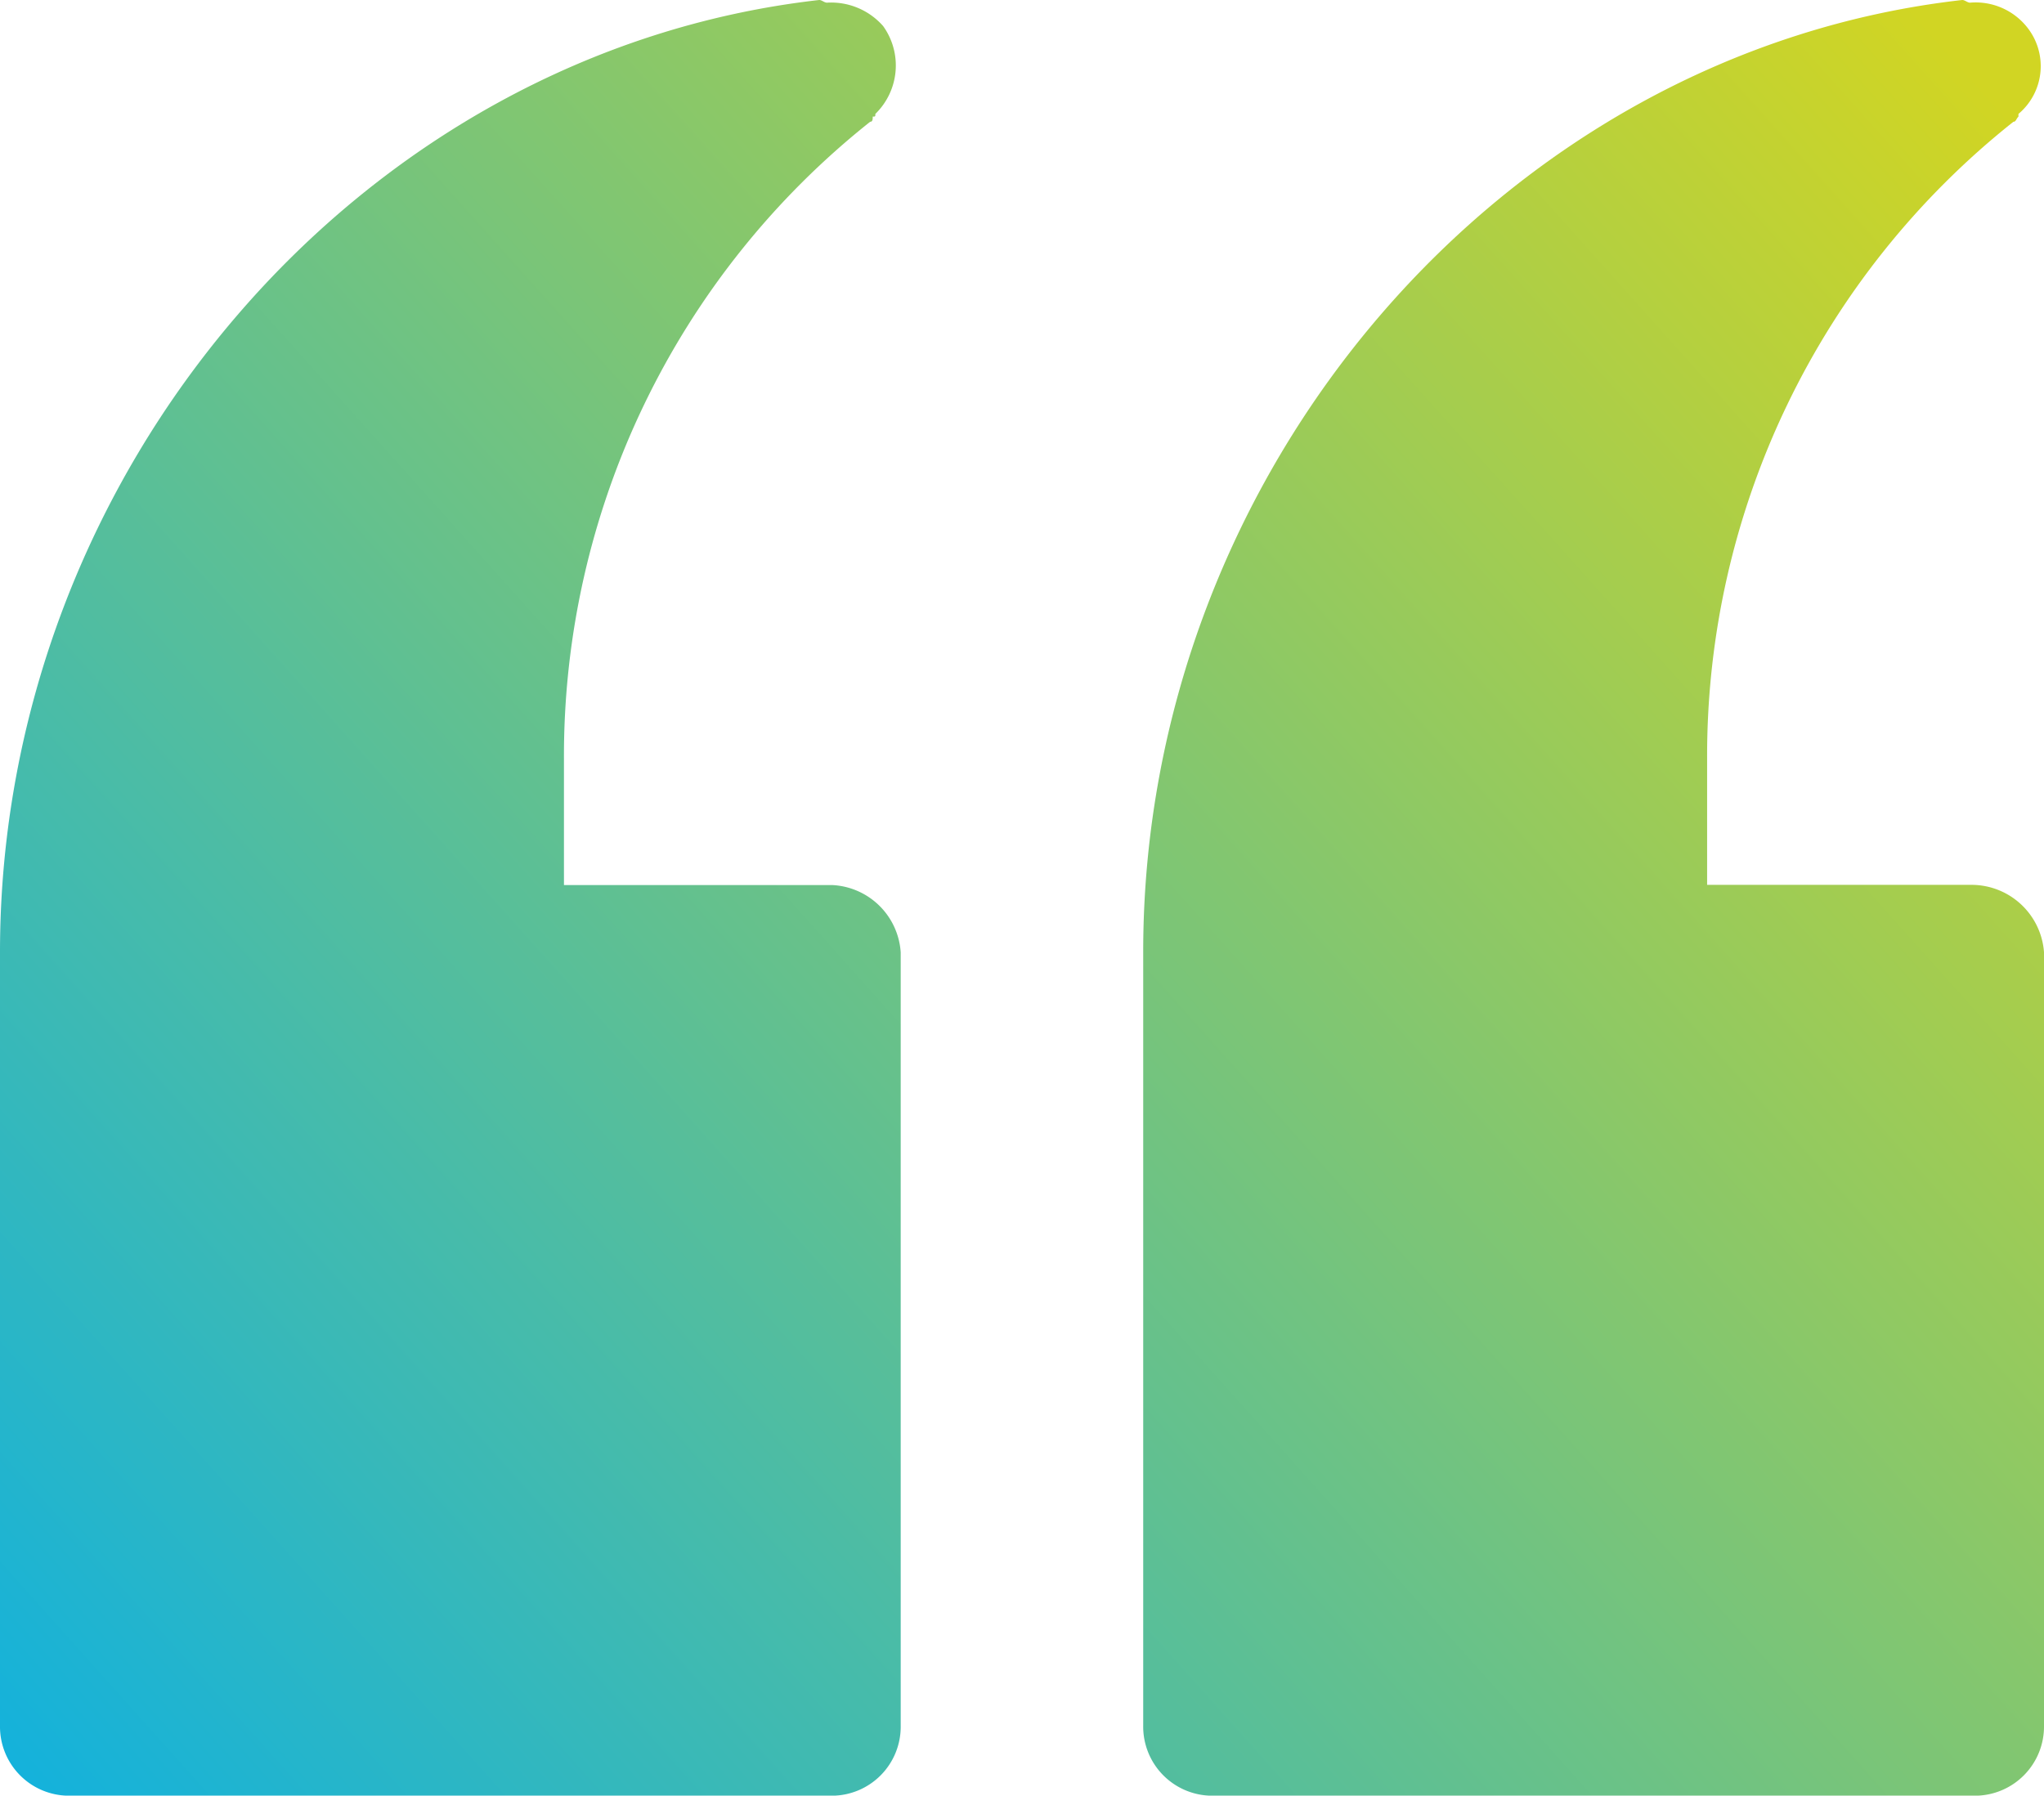
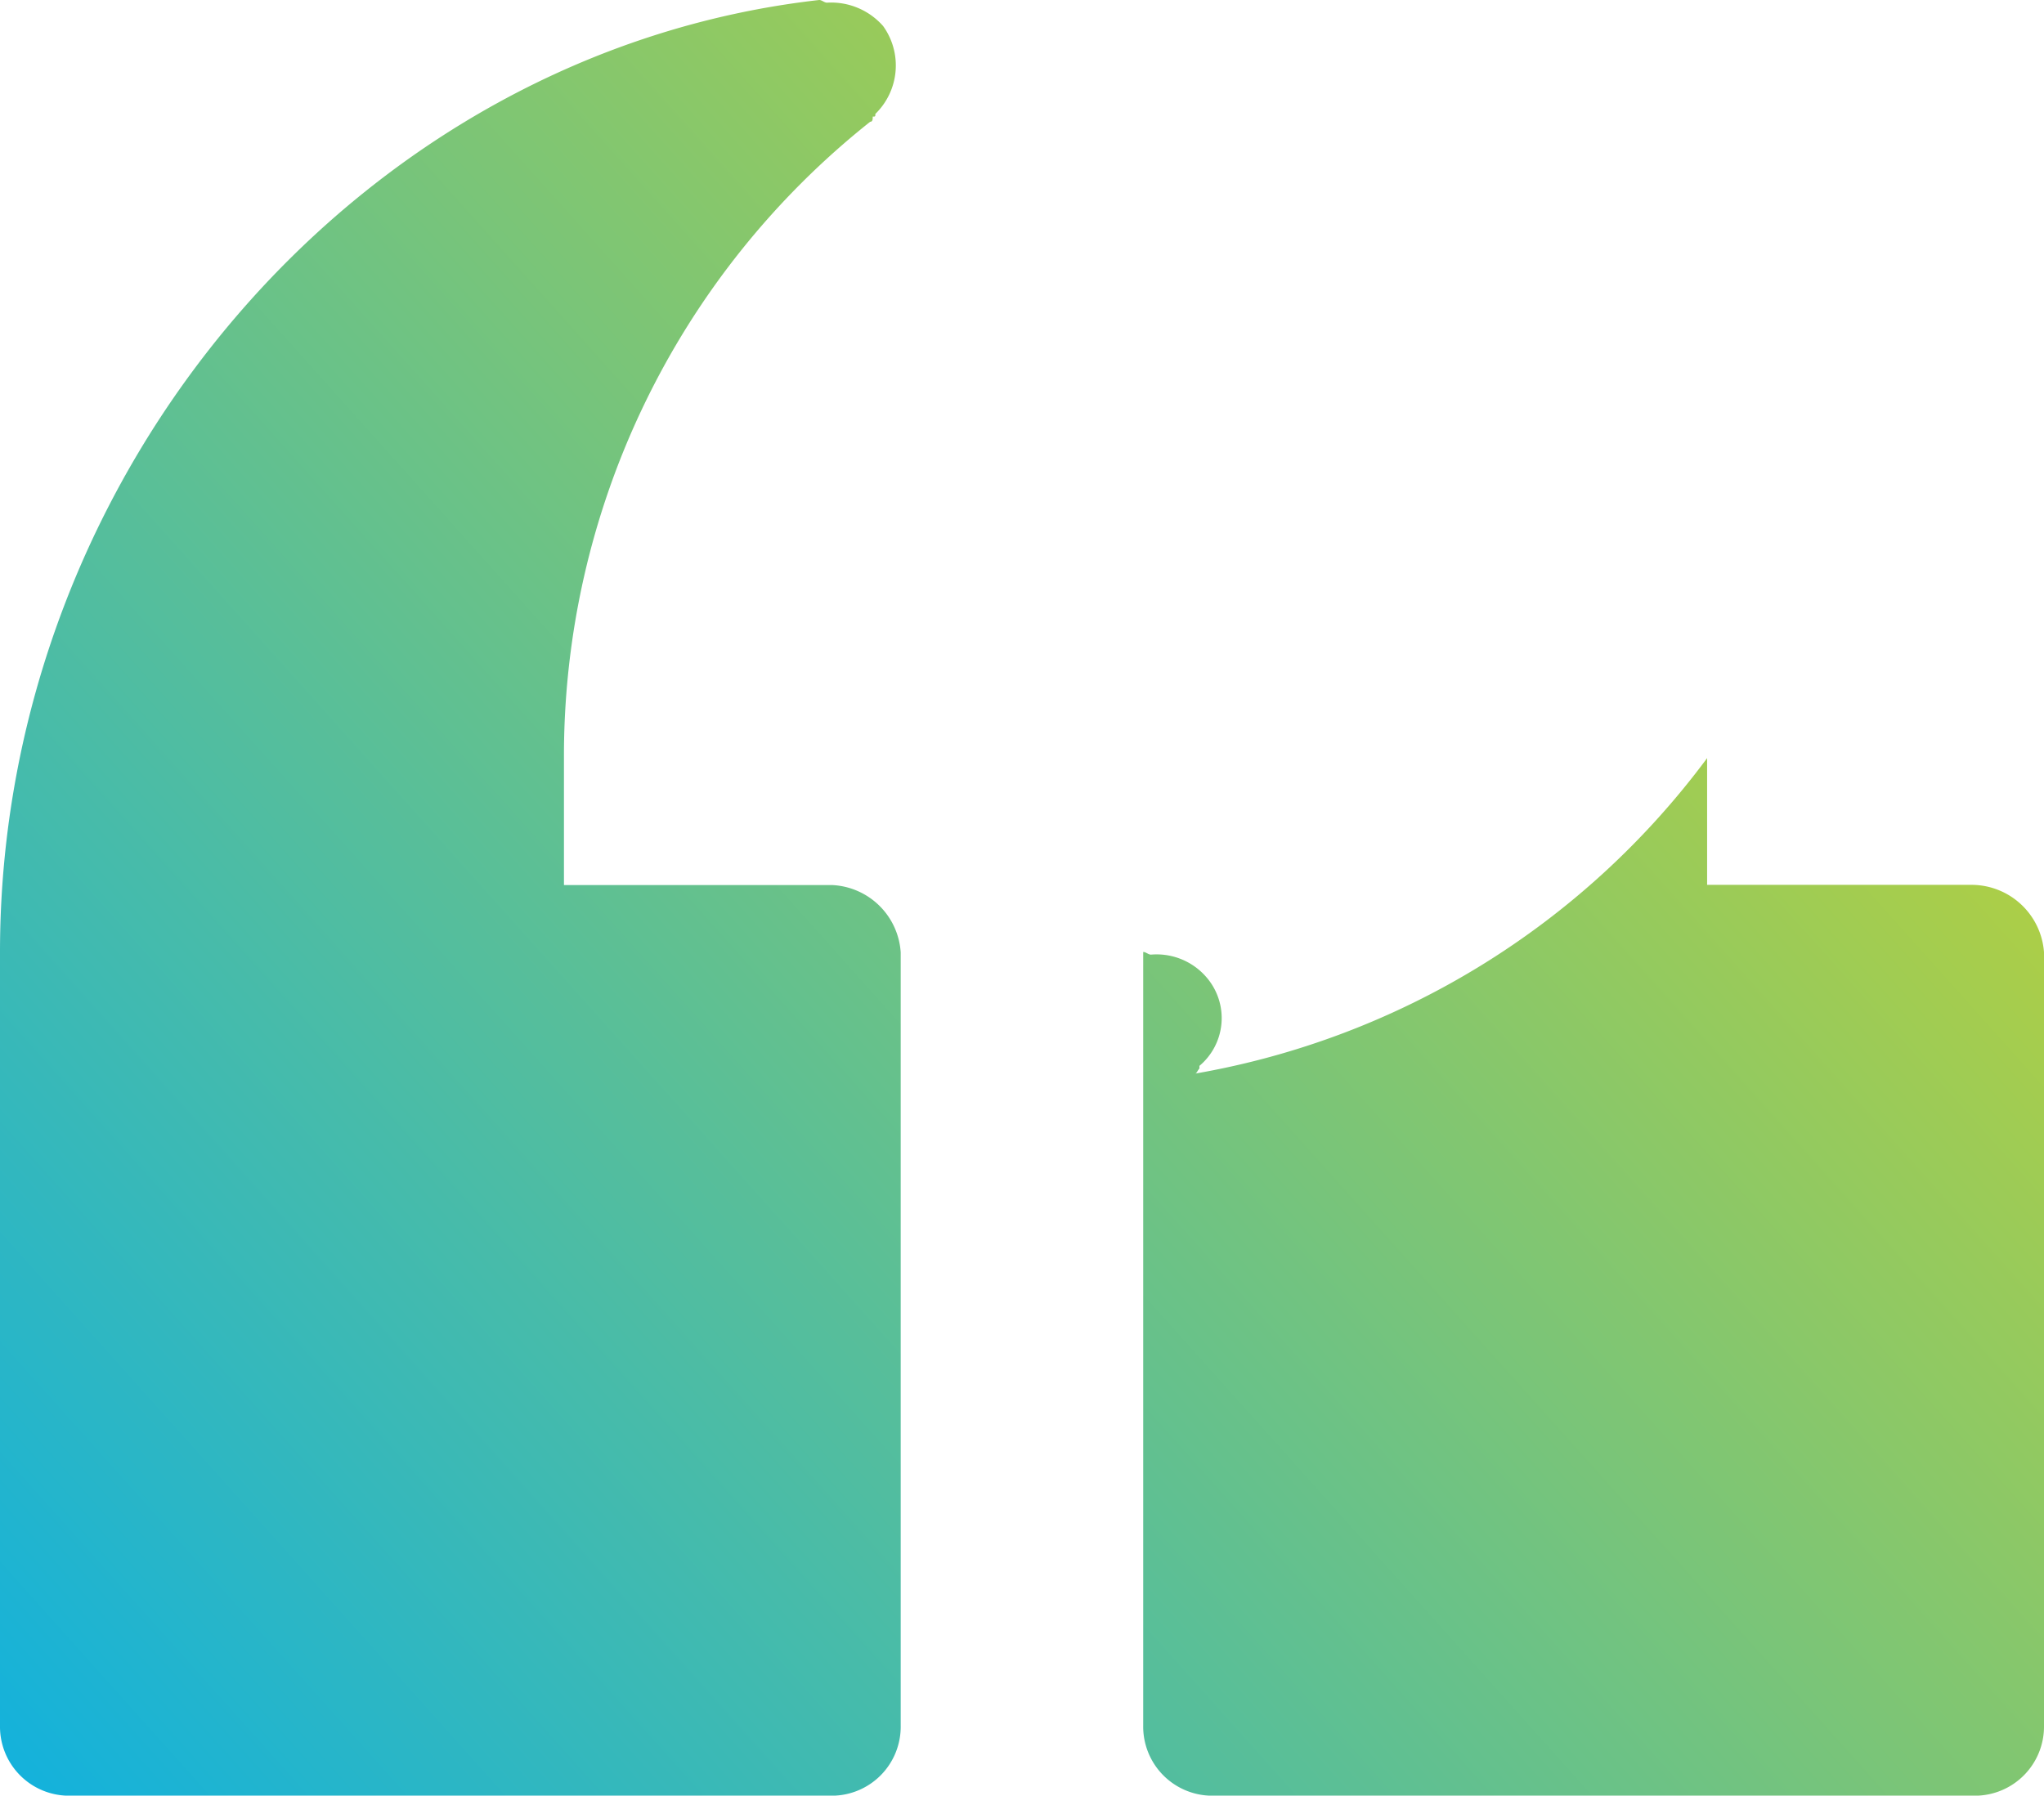
<svg xmlns="http://www.w3.org/2000/svg" width="43.703" height="38.398" viewBox="0 0 43.703 38.398">
  <defs>
    <linearGradient id="linear-gradient" y1="1" x2="1" y2="0.068" gradientUnits="objectBoundingBox">
      <stop offset="0" stop-color="#00aeef" />
      <stop offset="1" stop-color="#d1d523" />
    </linearGradient>
  </defs>
-   <path id="Union_1" data-name="Union 1" d="M25.916,38.4A1.478,1.478,0,0,1,24.443,36.9l0-16.543C24.441,10.069,32.135,1.108,41.955,0c.057,0,.11.057.166.057a1.406,1.406,0,0,1,1.2.5,1.334,1.334,0,0,1-.164,1.879v.057c-.053.054-.053.111-.108.111A17.309,17.309,0,0,0,36.5,16.212v2.71h5.674a1.555,1.555,0,0,1,1.529,1.44V36.9A1.479,1.479,0,0,1,42.227,38.4Zm-24.445,0A1.477,1.477,0,0,1,0,36.9L0,20.362C0,10.069,7.7,1.108,17.516,0c.056,0,.109.057.166.057a1.479,1.479,0,0,1,1.2.5,1.445,1.445,0,0,1-.166,1.879c0,.057,0,.057-.056.057,0,.054,0,.111-.055.111a17.314,17.314,0,0,0-6.547,13.612v2.71h5.728a1.541,1.541,0,0,1,1.472,1.44V36.9A1.476,1.476,0,0,1,17.784,38.4ZM17.786,18.922h0Z" fill="url(#linear-gradient)" />
+   <path id="Union_1" data-name="Union 1" d="M25.916,38.4A1.478,1.478,0,0,1,24.443,36.9l0-16.543c.057,0,.11.057.166.057a1.406,1.406,0,0,1,1.2.5,1.334,1.334,0,0,1-.164,1.879v.057c-.053.054-.053.111-.108.111A17.309,17.309,0,0,0,36.5,16.212v2.71h5.674a1.555,1.555,0,0,1,1.529,1.44V36.9A1.479,1.479,0,0,1,42.227,38.4Zm-24.445,0A1.477,1.477,0,0,1,0,36.9L0,20.362C0,10.069,7.7,1.108,17.516,0c.056,0,.109.057.166.057a1.479,1.479,0,0,1,1.2.5,1.445,1.445,0,0,1-.166,1.879c0,.057,0,.057-.056.057,0,.054,0,.111-.055.111a17.314,17.314,0,0,0-6.547,13.612v2.71h5.728a1.541,1.541,0,0,1,1.472,1.44V36.9A1.476,1.476,0,0,1,17.784,38.4ZM17.786,18.922h0Z" fill="url(#linear-gradient)" />
</svg>